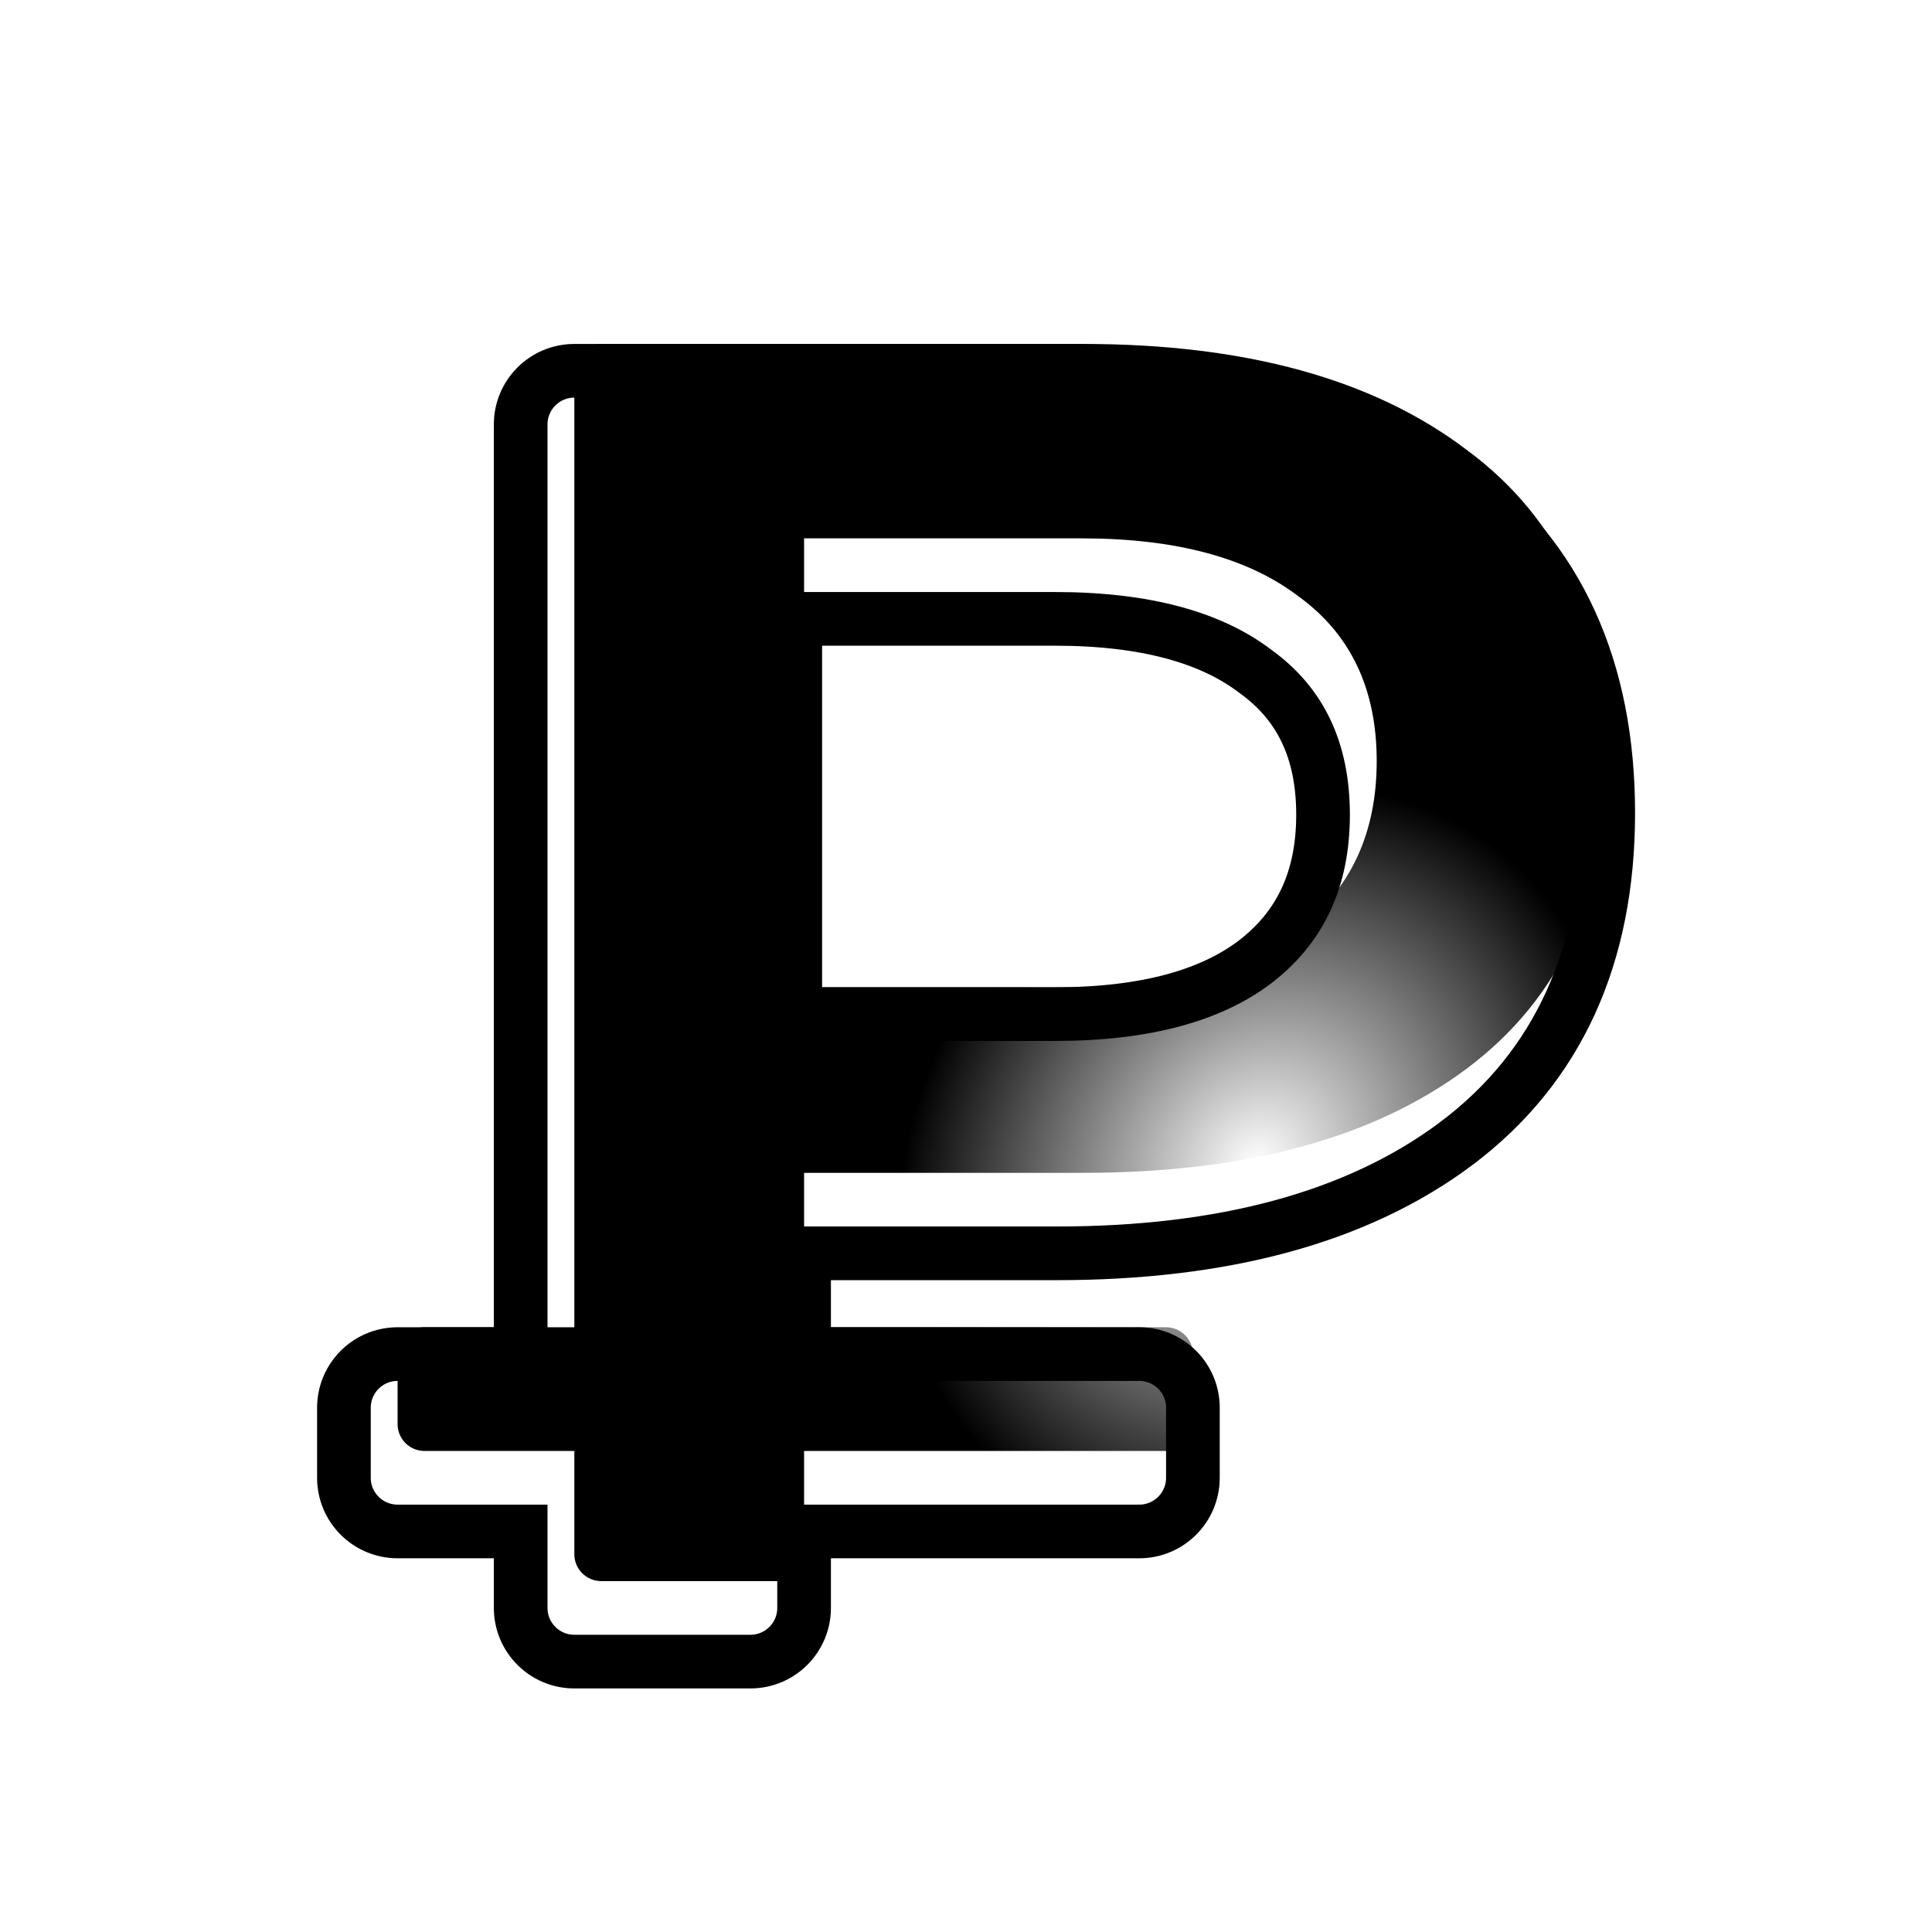
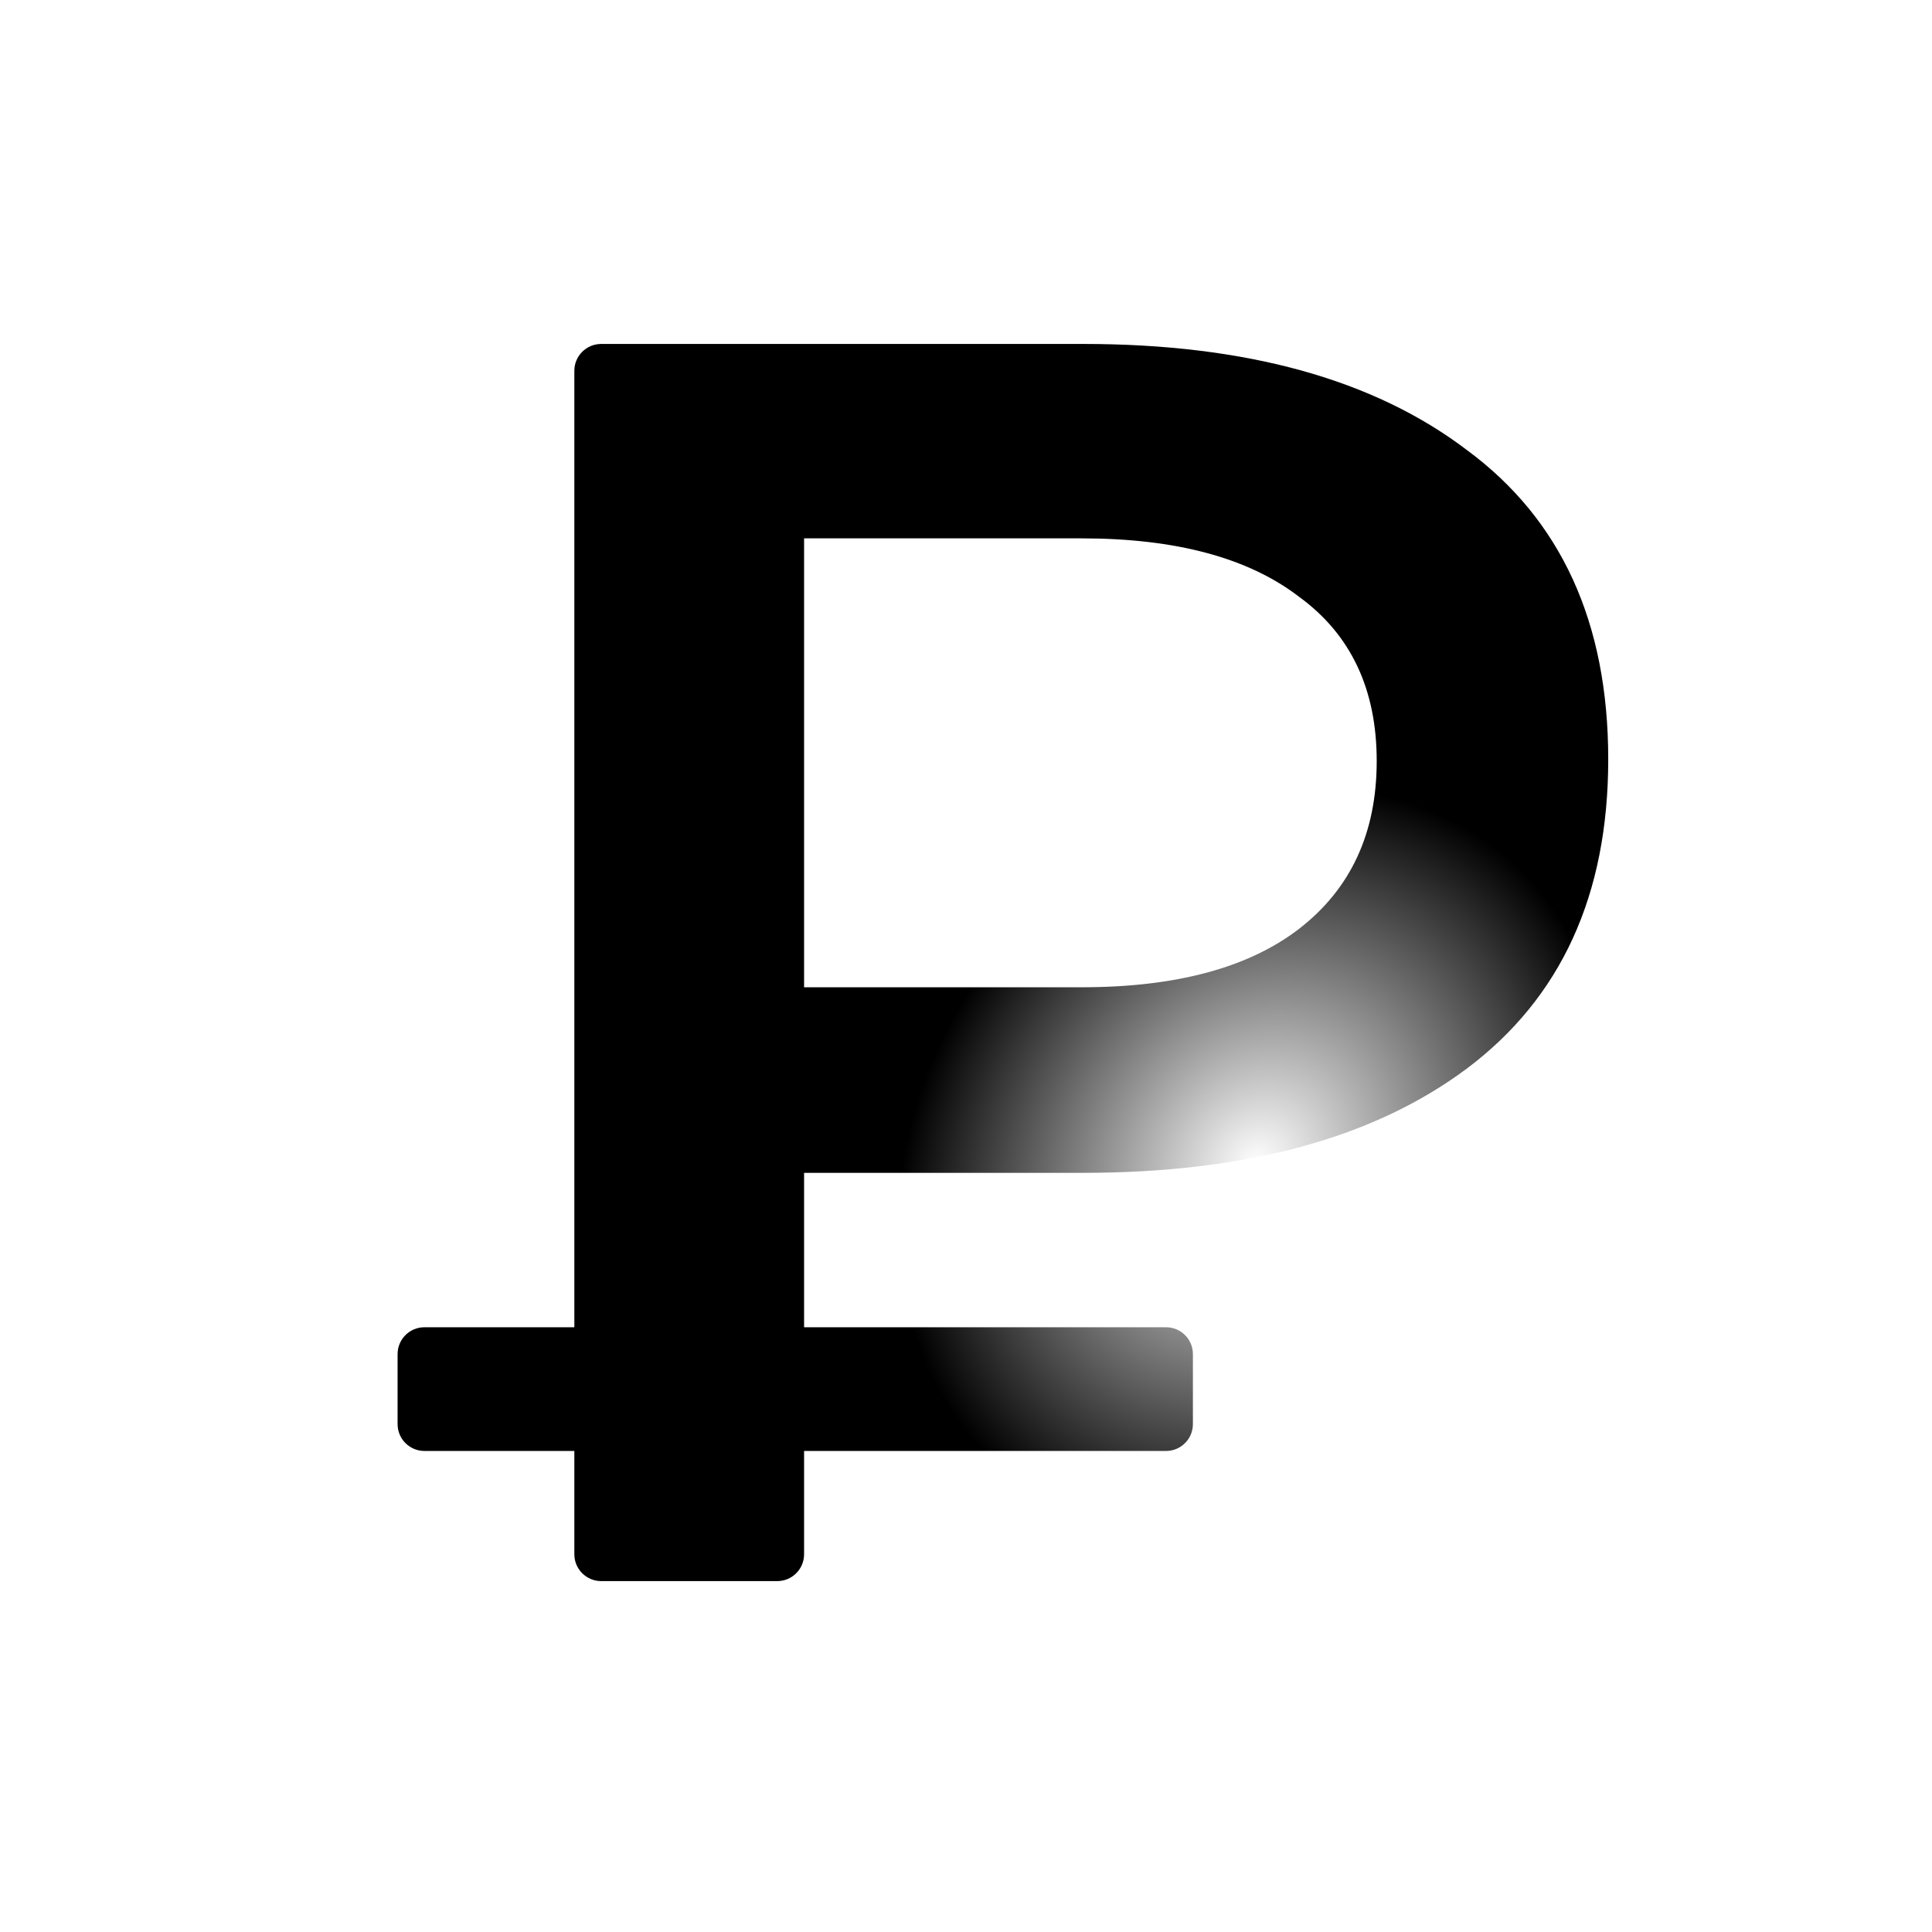
<svg xmlns="http://www.w3.org/2000/svg" width="72" height="72" viewBox="0 0 72 72" fill="none">
  <g filter="url(#filter0_i_453_1348)">
    <path d="M20.404 58.923C19.852 58.923 19.404 58.475 19.404 57.923V13.818C19.404 13.266 19.852 12.818 20.404 12.818H38.373C44.432 12.818 49.196 14.135 52.665 16.77C56.178 19.361 57.934 23.203 57.934 28.296C57.934 33.346 56.178 37.188 52.665 39.822C49.196 42.413 44.432 43.708 38.373 43.708H27.966V57.923C27.966 58.475 27.518 58.923 26.966 58.923H20.404ZM27.966 36.793H38.307C41.819 36.793 44.52 36.068 46.408 34.619C48.34 33.126 49.306 31.041 49.306 28.362C49.306 25.684 48.34 23.642 46.408 22.237C44.52 20.788 41.819 20.063 38.307 20.063H27.966V36.793ZM13.817 54.073C13.265 54.073 12.817 53.625 12.817 53.073V50.463C12.817 49.91 13.265 49.463 13.817 49.463H41.456C42.008 49.463 42.456 49.91 42.456 50.463V53.073C42.456 53.625 42.008 54.073 41.456 54.073H13.817Z" fill="url(#paint0_radial_453_1348)" style="" />
  </g>
  <g filter="url(#filter1_i_453_1348)">
-     <path d="M18.404 13.818V48.463H13.817C12.713 48.463 11.817 49.358 11.817 50.463V53.073C11.817 54.178 12.713 55.073 13.817 55.073H18.404V57.923C18.404 59.028 19.299 59.923 20.404 59.923H26.966C28.071 59.923 28.966 59.028 28.966 57.923V55.073H41.456C42.561 55.073 43.456 54.178 43.456 53.073V50.463C43.456 49.358 42.561 48.463 41.456 48.463H28.966V44.708H38.373C44.564 44.708 49.565 43.386 53.264 40.624L53.265 40.622C57.07 37.769 58.934 33.607 58.934 28.296C58.934 22.948 57.074 18.782 53.264 15.969C49.566 13.163 44.564 11.818 38.373 11.818H20.404C19.299 11.818 18.404 12.713 18.404 13.818ZM45.799 23.03L45.809 23.038L45.82 23.045C47.459 24.238 48.306 25.959 48.306 28.362C48.306 30.765 47.458 32.543 45.798 33.827C44.151 35.091 41.699 35.793 38.307 35.793H28.637V21.063H38.307C41.7 21.063 44.151 21.765 45.799 23.03Z" stroke="url(#paint1_linear_453_1348)" style="" stroke-width="2" />
-   </g>
+     </g>
  <defs>
    <filter id="filter0_i_453_1348" x="12.817" y="12.818" width="46.817" height="46.105" filterUnits="userSpaceOnUse" color-interpolation-filters="sRGB">
      <feFlood flood-opacity="0" result="BackgroundImageFix" />
      <feBlend mode="normal" in="SourceGraphic" in2="BackgroundImageFix" result="shape" />
      <feColorMatrix in="SourceAlpha" type="matrix" values="0 0 0 0 0 0 0 0 0 0 0 0 0 0 0 0 0 0 127 0" result="hardAlpha" />
      <feOffset dx="2" />
      <feGaussianBlur stdDeviation="0.85" />
      <feComposite in2="hardAlpha" operator="arithmetic" k2="-1" k3="1" />
      <feColorMatrix type="matrix" values="0 0 0 0 0.646 0 0 0 0 0.646 0 0 0 0 0.646 0 0 0 0.21 0" />
      <feBlend mode="normal" in2="shape" result="effect1_innerShadow_453_1348" />
    </filter>
    <filter id="filter1_i_453_1348" x="10.817" y="10.818" width="50.117" height="51.705" filterUnits="userSpaceOnUse" color-interpolation-filters="sRGB">
      <feFlood flood-opacity="0" result="BackgroundImageFix" />
      <feBlend mode="normal" in="SourceGraphic" in2="BackgroundImageFix" result="shape" />
      <feColorMatrix in="SourceAlpha" type="matrix" values="0 0 0 0 0 0 0 0 0 0 0 0 0 0 0 0 0 0 127 0" result="hardAlpha" />
      <feOffset dx="1" dy="2" />
      <feGaussianBlur stdDeviation="0.8" />
      <feComposite in2="hardAlpha" operator="arithmetic" k2="-1" k3="1" />
      <feColorMatrix type="matrix" values="0 0 0 0 1 0 0 0 0 1 0 0 0 0 1 0 0 0 1 0" />
      <feBlend mode="normal" in2="shape" result="effect1_innerShadow_453_1348" />
    </filter>
    <radialGradient id="paint0_radial_453_1348" cx="0" cy="0" r="1" gradientUnits="userSpaceOnUse" gradientTransform="translate(44.876 43.333) rotate(-143.296) scale(34.42 40.895)">
      <stop stop-color="white" style="stop-color:white;stop-opacity:1;" />
      <stop offset="0.364" stop-color="#FFDBE3" style="stop-color:#FFDBE3;stop-color:color(display-p3 1 0.858 0.891);stop-opacity:1;" />
      <stop offset="1" stop-color="#FCFFE7" style="stop-color:#FCFFE7;stop-color:color(display-p3 0.987 1 0.904);stop-opacity:1;" />
    </radialGradient>
    <linearGradient id="paint1_linear_453_1348" x1="61.227" y1="36" x2="12.698" y2="35.172" gradientUnits="userSpaceOnUse">
      <stop stop-color="#652F4F" style="stop-color:#652F4F;stop-color:color(display-p3 0.395 0.183 0.31);stop-opacity:1;" />
      <stop offset="0.509" stop-color="#A40000" style="stop-color:#A40000;stop-color:color(display-p3 0.644 0 0);stop-opacity:1;" />
      <stop offset="1" stop-color="#920095" style="stop-color:#920095;stop-color:color(display-p3 0.574 0 0.585);stop-opacity:1;" />
    </linearGradient>
  </defs>
</svg>